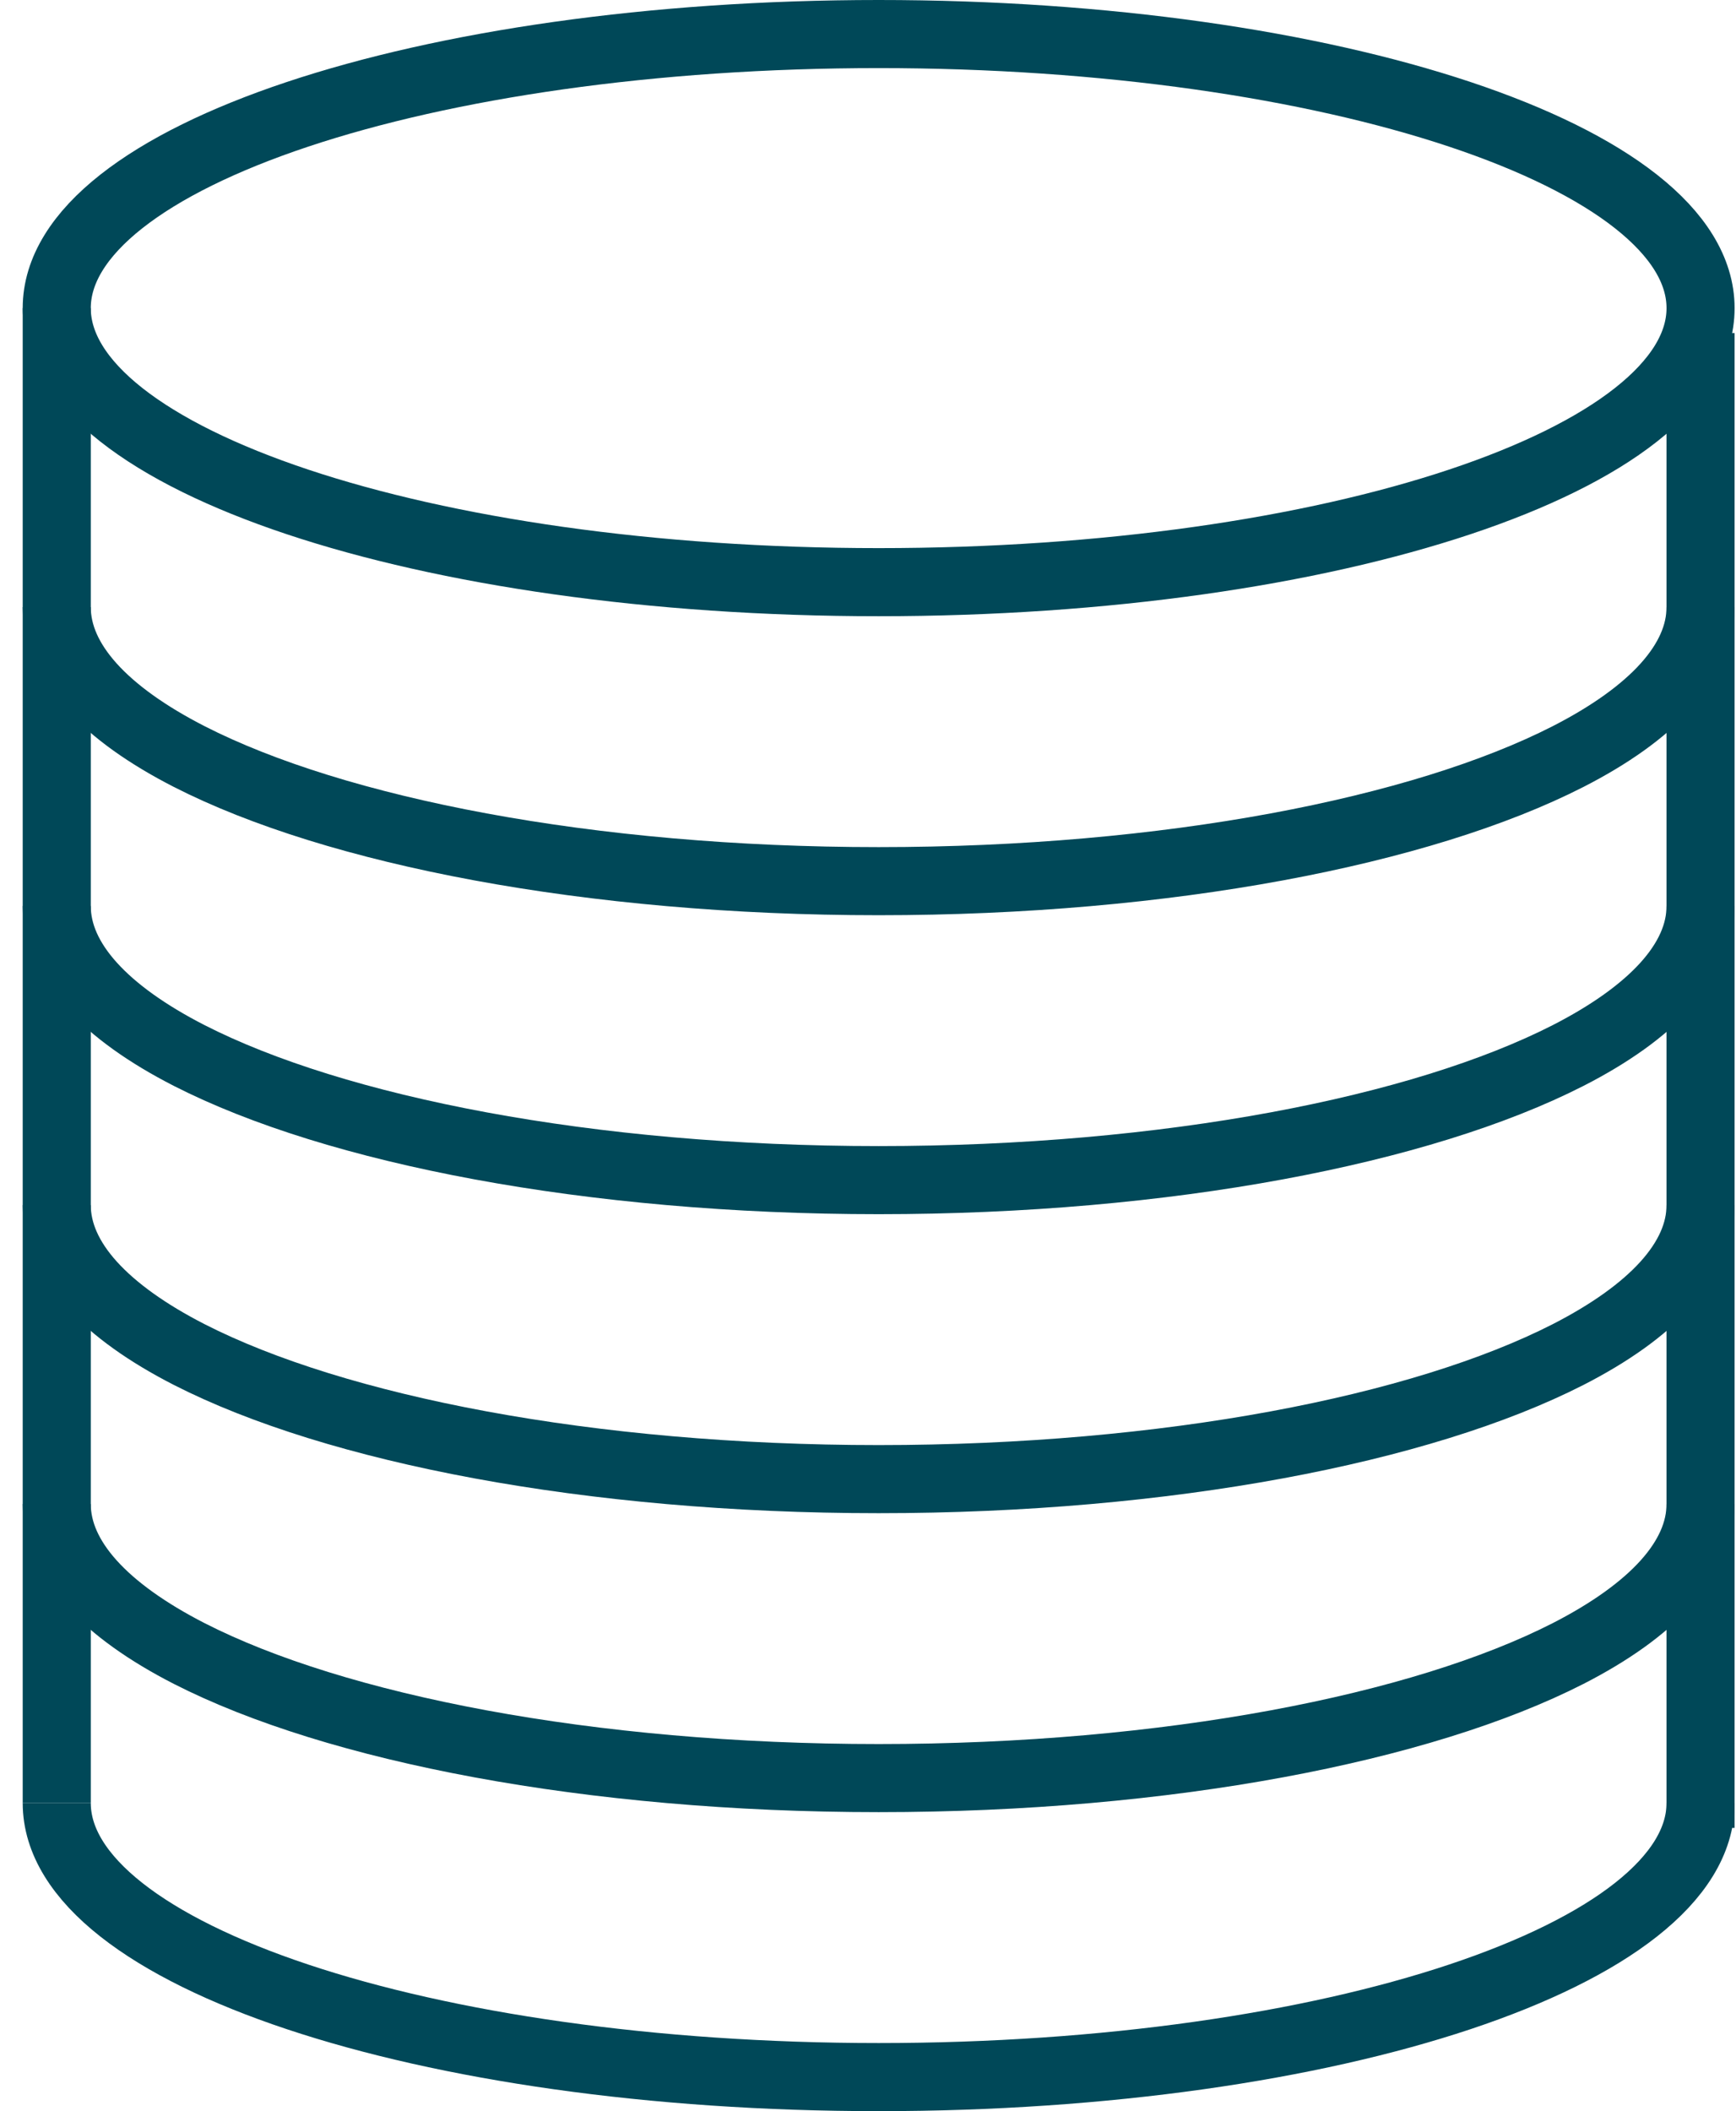
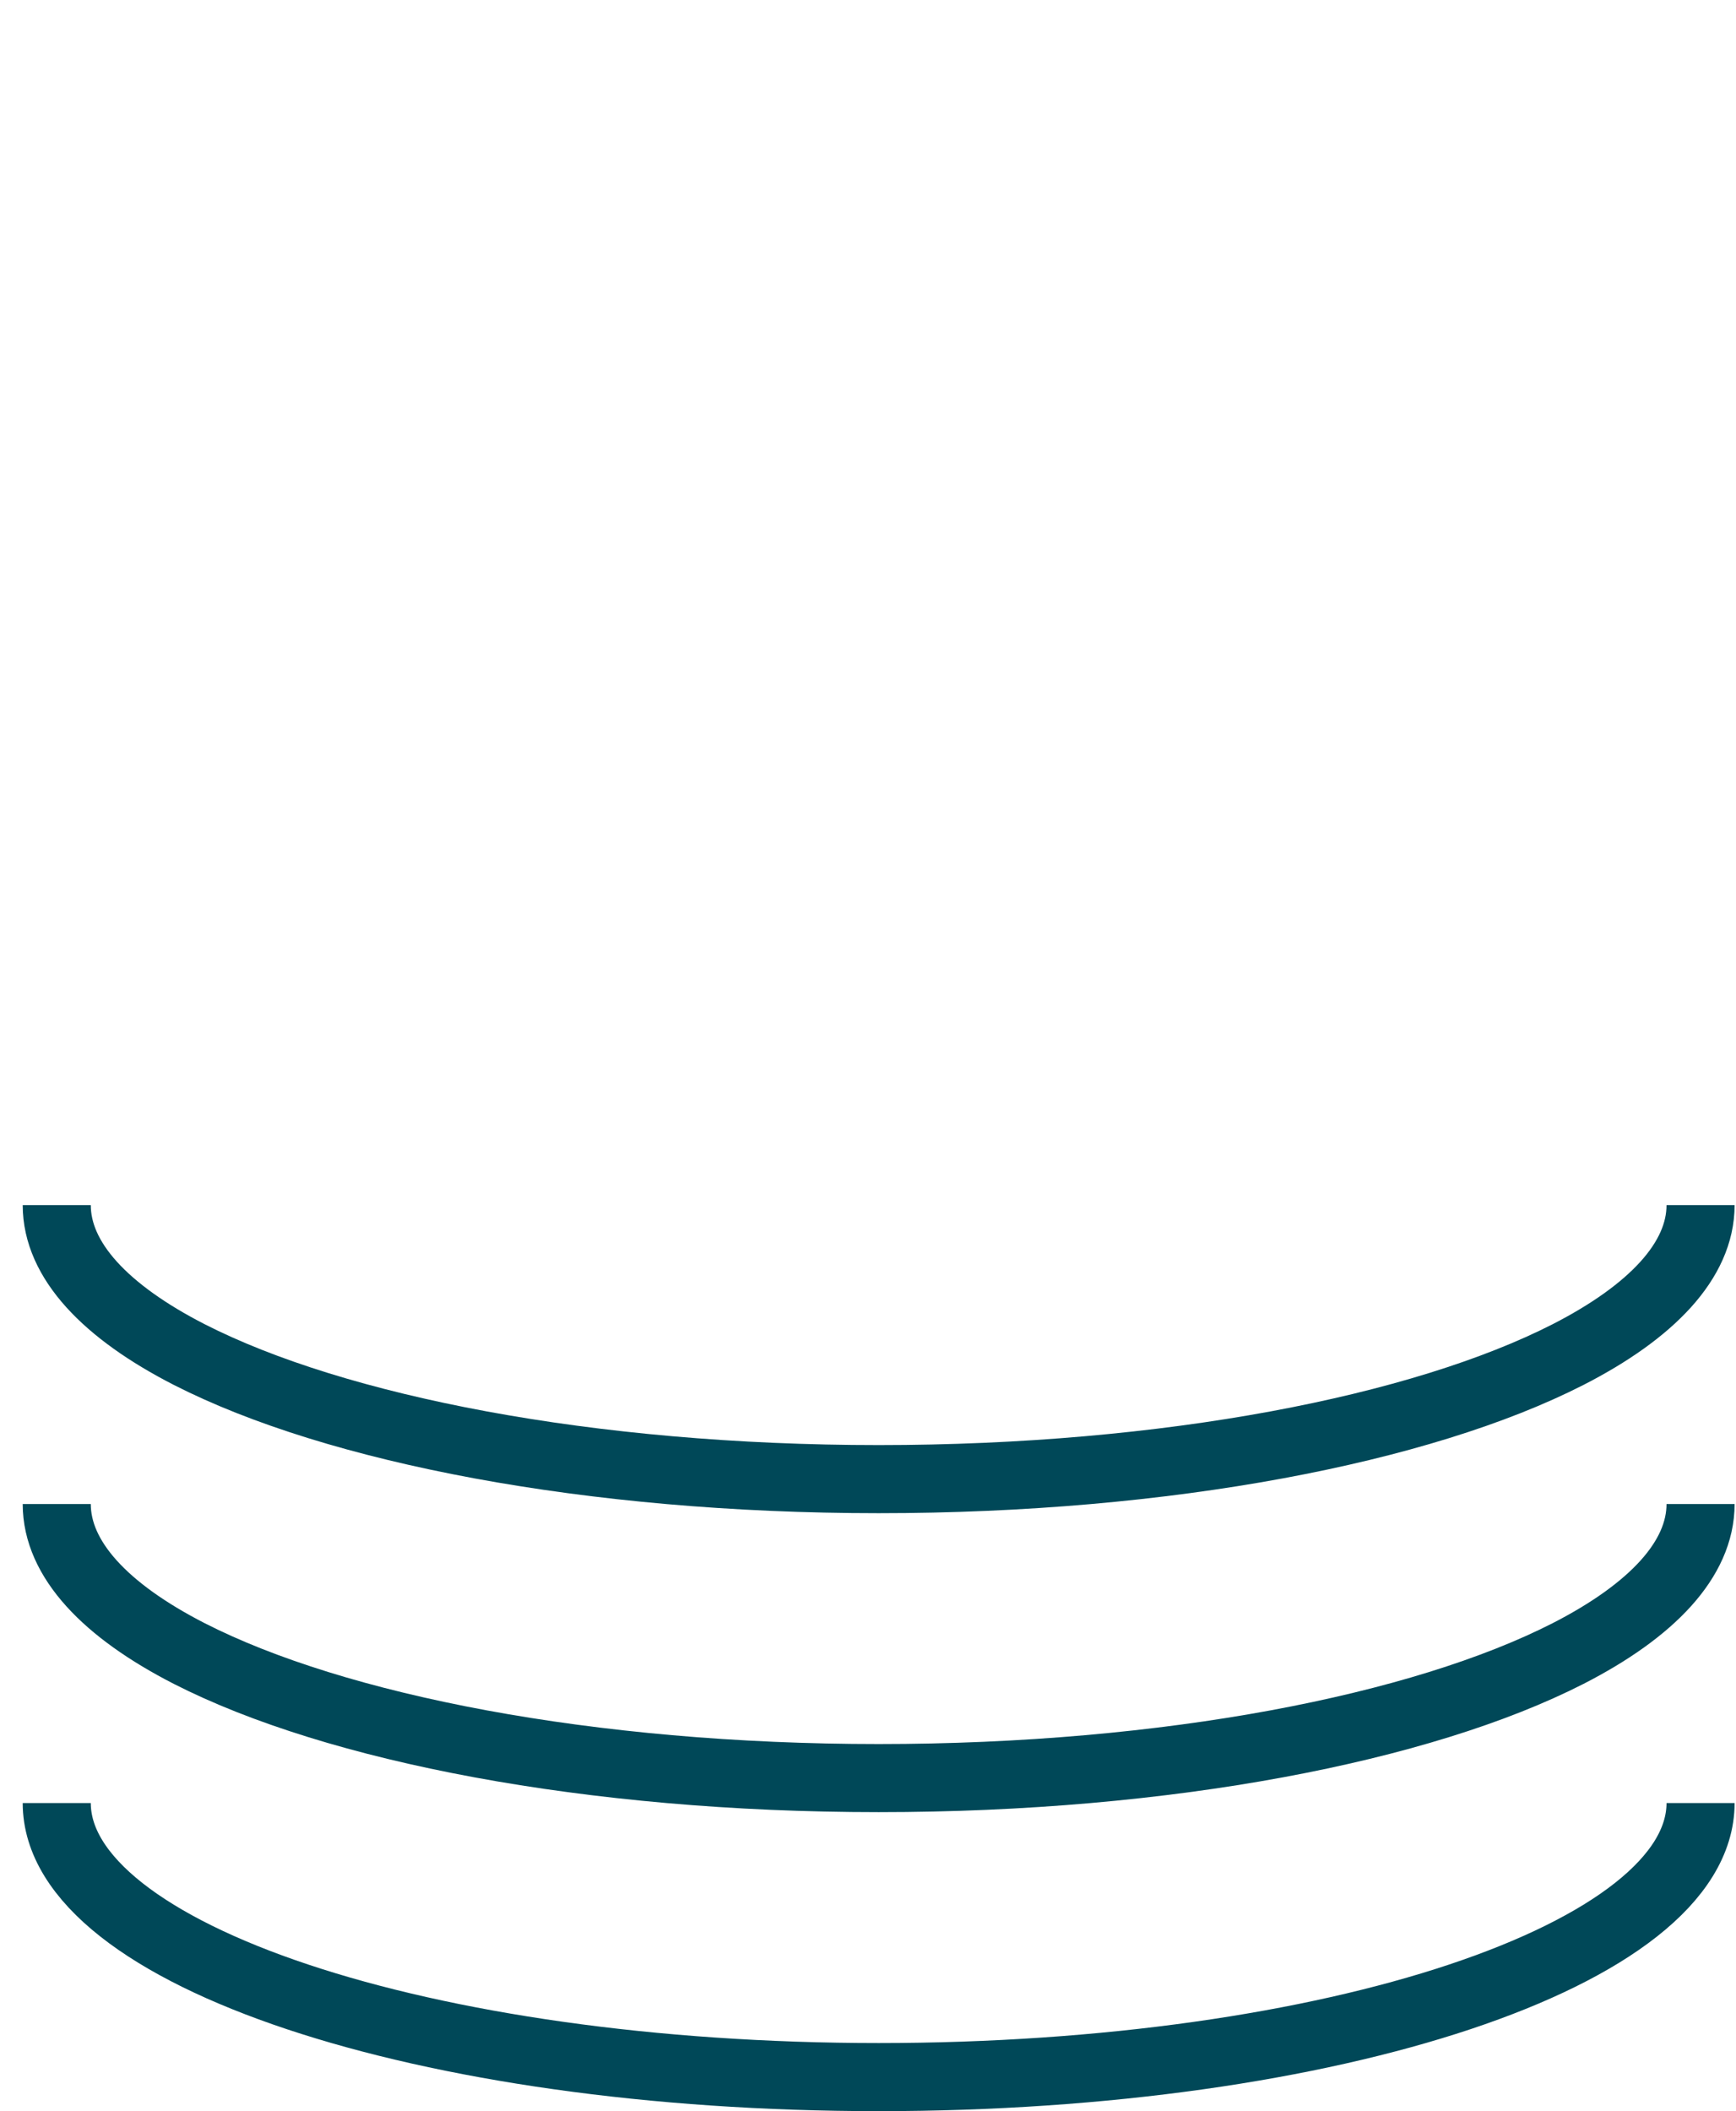
<svg xmlns="http://www.w3.org/2000/svg" width="51" height="62" viewBox="0 0 51 62" fill="none">
-   <path d="M25.813 17.097C39.148 17.097 49.959 13.494 49.959 9.049C49.959 4.604 39.148 1 25.813 1C12.477 1 1.667 4.604 1.667 9.049C1.667 13.494 12.477 17.097 25.813 17.097Z" stroke="#004858" stroke-width="2" stroke-miterlimit="10" />
-   <path d="M49.959 17.829C49.959 19.454 48.525 20.961 46.066 22.219C41.764 24.415 34.301 25.878 25.813 25.878C17.325 25.878 9.862 24.415 5.56 22.219C3.101 20.961 1.667 19.454 1.667 17.829" stroke="#004858" stroke-width="2" stroke-miterlimit="10" />
-   <path d="M49.959 26.609C49.959 28.233 48.525 29.741 46.066 30.999C41.764 33.194 34.301 34.658 25.813 34.658C17.325 34.658 9.862 33.194 5.56 30.999C3.101 29.741 1.667 28.233 1.667 26.609" stroke="#004858" stroke-width="2" stroke-miterlimit="10" />
  <path d="M49.959 35.391C49.959 37.015 48.525 38.522 46.066 39.781C41.764 41.976 34.301 43.439 25.813 43.439C17.325 43.439 9.862 41.976 5.56 39.781C3.101 38.522 1.667 37.015 1.667 35.391" stroke="#004858" stroke-width="2" stroke-miterlimit="10" />
  <path d="M1.667 44.17C1.667 45.795 3.101 47.302 5.56 48.561C9.862 50.756 17.325 52.219 25.813 52.219C34.301 52.219 41.764 50.756 46.066 48.561C48.525 47.302 49.959 45.795 49.959 44.17" stroke="#004858" stroke-width="2" stroke-miterlimit="10" />
  <path d="M1.667 52.951C1.667 57.4 12.482 61 25.813 61C39.145 61 49.959 57.4 49.959 52.951" stroke="#004858" stroke-width="2" stroke-miterlimit="10" />
-   <path d="M1.667 52.951V44.17V35.39V26.61V17.829V9.049" stroke="#004858" stroke-width="2" stroke-miterlimit="10" />
-   <path d="M49.958 9.781V53.682" stroke="#004858" stroke-width="2" stroke-miterlimit="10" />
</svg>